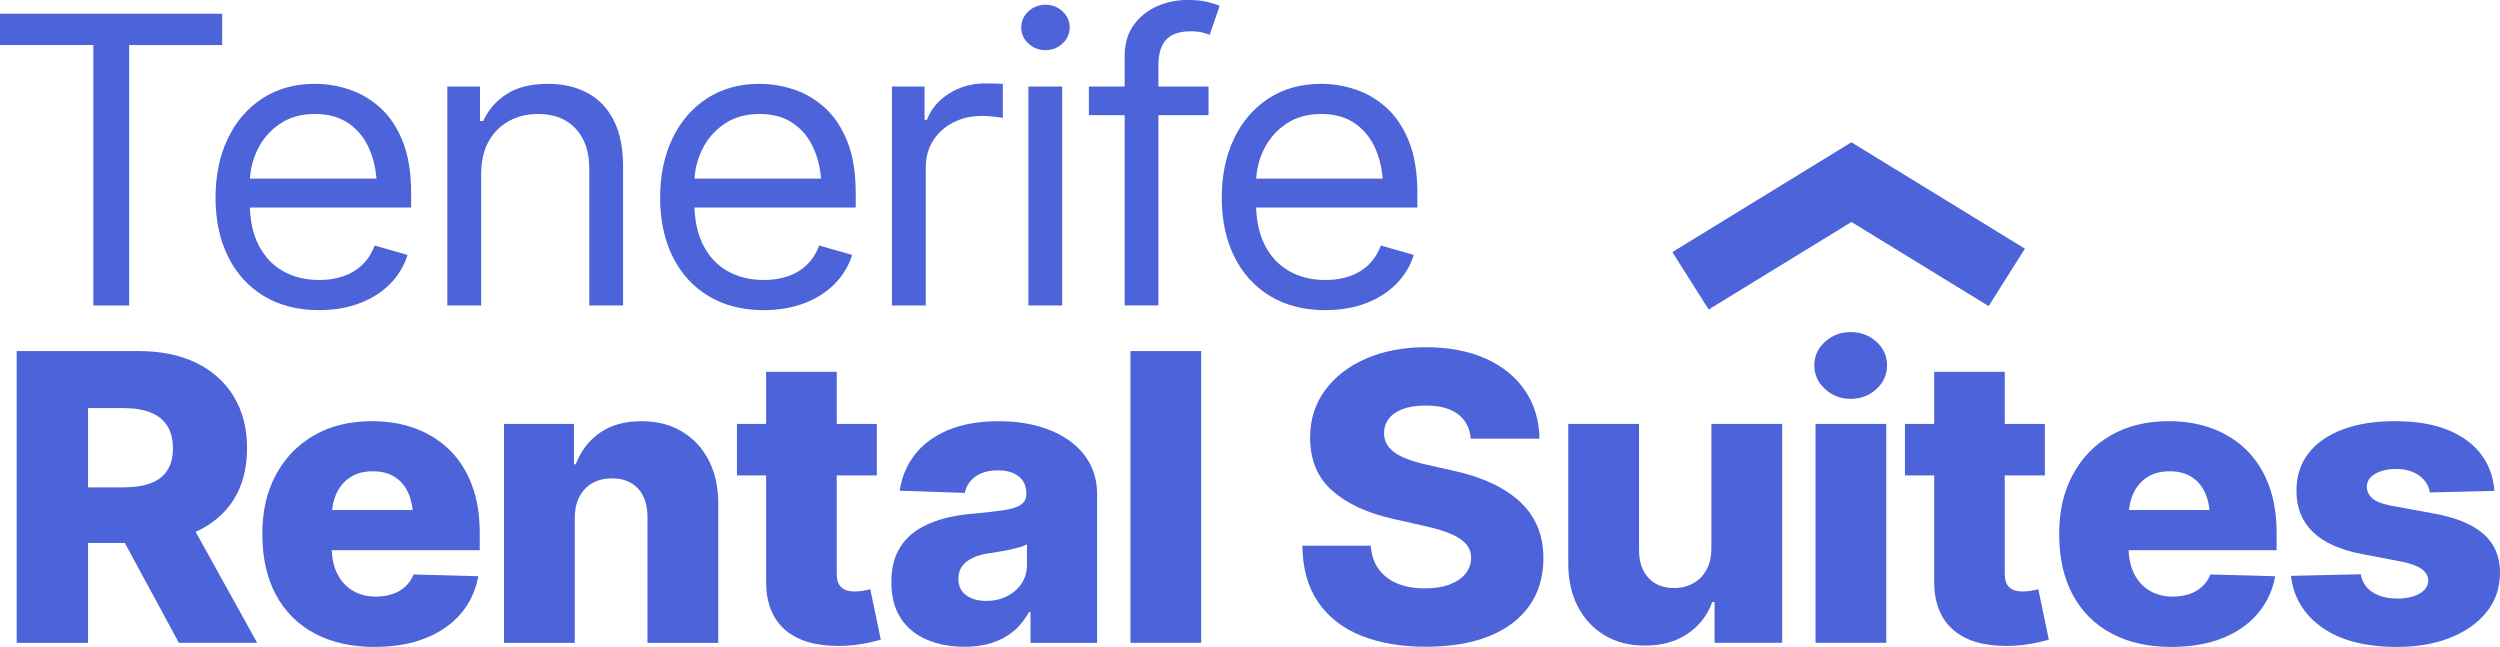
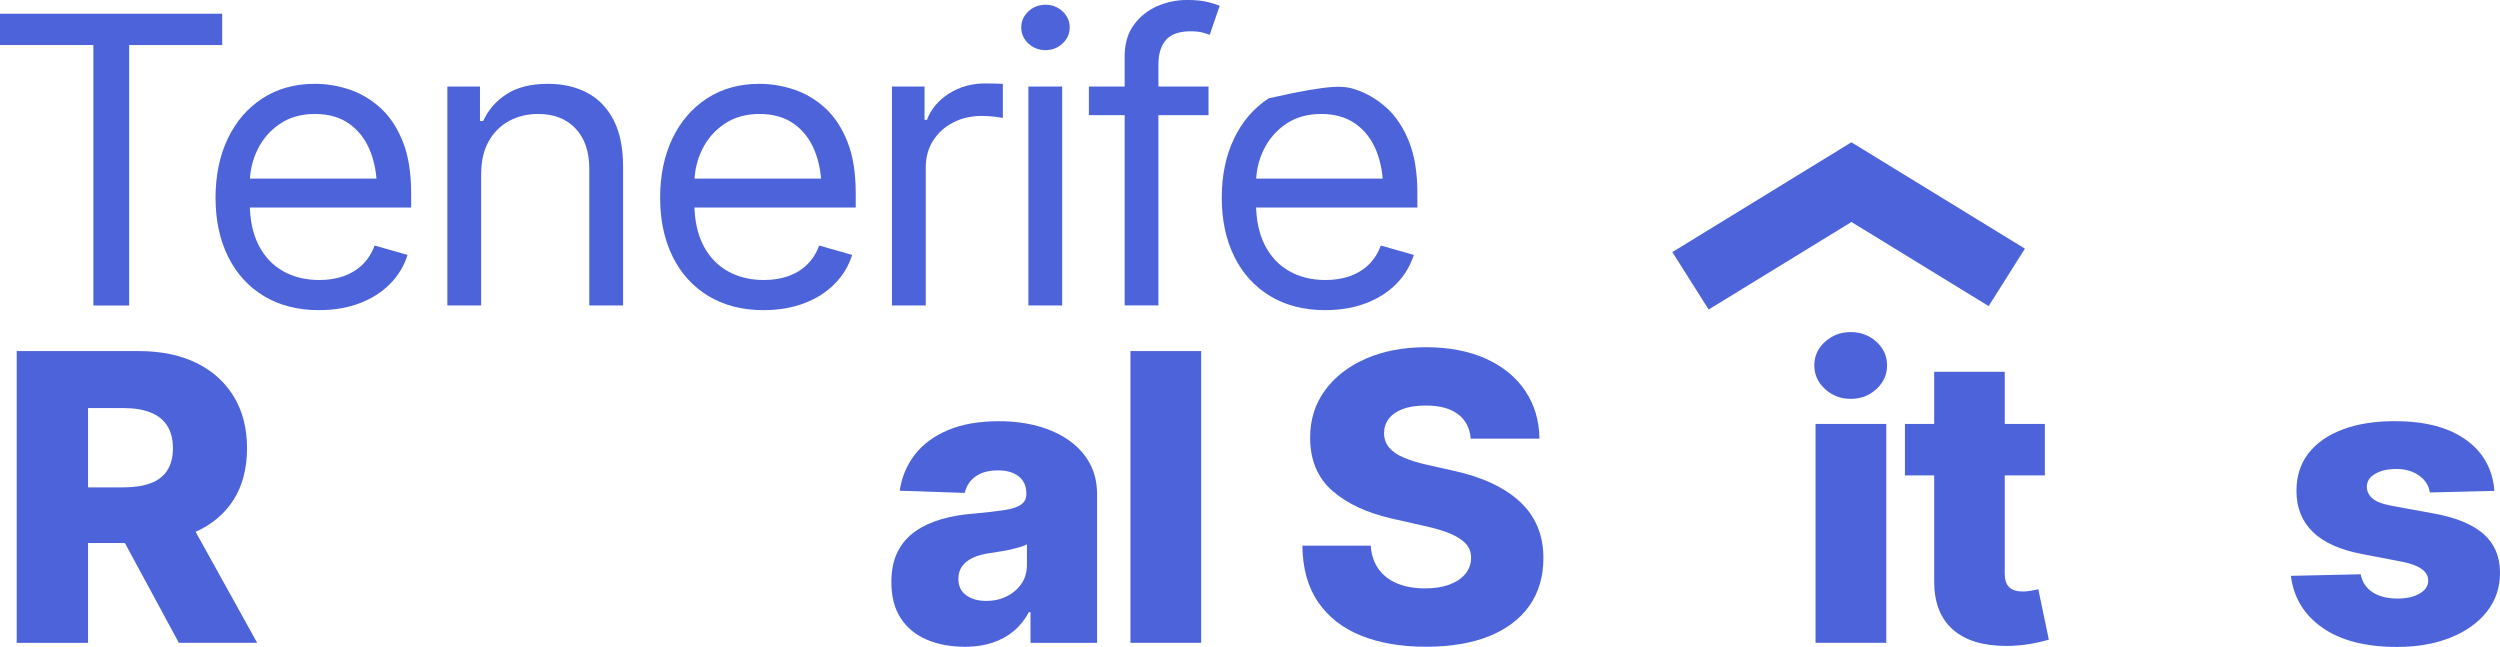
<svg xmlns="http://www.w3.org/2000/svg" width="228" height="59" viewBox="0 0 228 59" fill="none">
  <g clip-path="url(#clip0_499_2952)">
    <path d="M0 4.106V1.251H20.263V4.109H11.78V27.86H8.516V4.106H0Z" fill="#4C63D9" />
    <path d="M29.117 28.287C27.171 28.287 25.488 27.858 24.07 27.002C22.65 26.145 21.561 24.946 20.799 23.404C20.038 21.861 19.657 20.072 19.657 18.036C19.657 16 20.033 14.184 20.782 12.625C21.531 11.065 22.585 9.846 23.945 8.965C25.305 8.084 26.896 7.645 28.722 7.645C29.774 7.645 30.818 7.818 31.858 8.163C32.897 8.509 33.841 9.069 34.695 9.841C35.547 10.616 36.226 11.64 36.734 12.913C37.243 14.187 37.496 15.754 37.496 17.609V18.93H21.871V16.287H35.81L34.377 17.286C34.377 15.954 34.167 14.769 33.744 13.733C33.32 12.696 32.689 11.882 31.85 11.287C31.011 10.693 29.969 10.394 28.724 10.394C27.479 10.394 26.412 10.695 25.526 11.295C24.636 11.897 23.958 12.679 23.487 13.644C23.016 14.609 22.78 15.643 22.78 16.751V18.5C22.78 20.013 23.046 21.291 23.577 22.34C24.108 23.389 24.852 24.183 25.806 24.724C26.76 25.267 27.867 25.536 29.122 25.536C29.931 25.536 30.668 25.42 31.334 25.188C31.998 24.956 32.571 24.605 33.057 24.134C33.541 23.663 33.909 23.083 34.162 22.392L37.17 23.248C36.855 24.247 36.326 25.126 35.585 25.881C34.841 26.636 33.919 27.226 32.819 27.648C31.72 28.07 30.488 28.282 29.122 28.282L29.117 28.287Z" fill="#4C63D9" />
    <path d="M43.88 15.857V27.858H40.799V7.894H43.773V11.038H44.063C44.534 10.014 45.253 9.192 46.22 8.573C47.187 7.953 48.436 7.645 49.972 7.645C51.337 7.645 52.534 7.919 53.561 8.467C54.588 9.014 55.389 9.844 55.963 10.957C56.537 12.069 56.825 13.479 56.825 15.179V27.858H53.744V15.393C53.744 13.834 53.328 12.61 52.494 11.724C51.66 10.838 50.525 10.394 49.088 10.394C48.096 10.394 47.209 10.609 46.422 11.036C45.636 11.465 45.017 12.084 44.564 12.894C44.111 13.703 43.885 14.69 43.885 15.857H43.88Z" fill="#4C63D9" />
    <path d="M69.664 28.287C67.718 28.287 66.035 27.858 64.617 27.002C63.197 26.145 62.107 24.946 61.346 23.404C60.584 21.861 60.204 20.072 60.204 18.036C60.204 16 60.579 14.184 61.328 12.625C62.077 11.065 63.132 9.846 64.492 8.965C65.852 8.084 67.442 7.645 69.268 7.645C70.32 7.645 71.365 7.818 72.404 8.163C73.444 8.509 74.388 9.069 75.242 9.841C76.094 10.616 76.772 11.64 77.281 12.913C77.789 14.187 78.042 15.754 78.042 17.609V18.93H62.418V16.287H76.356L74.924 17.286C74.924 15.954 74.713 14.769 74.29 13.733C73.867 12.696 73.236 11.882 72.397 11.287C71.558 10.693 70.516 10.394 69.271 10.394C68.026 10.394 66.959 10.695 66.072 11.295C65.183 11.897 64.504 12.679 64.033 13.644C63.562 14.609 63.327 15.643 63.327 16.751V18.5C63.327 20.013 63.592 21.291 64.123 22.34C64.654 23.389 65.398 24.183 66.353 24.724C67.307 25.267 68.414 25.536 69.669 25.536C70.478 25.536 71.214 25.42 71.881 25.188C72.544 24.956 73.118 24.605 73.604 24.134C74.087 23.663 74.455 23.083 74.708 22.392L77.717 23.248C77.401 24.247 76.873 25.126 76.131 25.881C75.387 26.636 74.465 27.226 73.366 27.648C72.266 28.07 71.034 28.282 69.669 28.282L69.664 28.287Z" fill="#4C63D9" />
    <path d="M81.346 27.858V7.894H84.319V10.929H84.537C84.913 9.942 85.586 9.14 86.558 8.528C87.53 7.916 88.622 7.608 89.829 7.608C90.06 7.608 90.343 7.61 90.681 7.618C91.019 7.623 91.28 7.633 91.46 7.645V10.752C91.35 10.727 91.109 10.693 90.736 10.646C90.36 10.599 89.962 10.574 89.539 10.574C88.559 10.574 87.683 10.776 86.911 11.181C86.137 11.586 85.531 12.139 85.091 12.842C84.65 13.545 84.429 14.347 84.429 15.253V27.86H81.348L81.346 27.858Z" fill="#4C63D9" />
    <path d="M95.347 4.573C94.744 4.573 94.223 4.37 93.789 3.966C93.354 3.561 93.138 3.072 93.138 2.502C93.138 1.932 93.356 1.444 93.789 1.039C94.225 0.634 94.744 0.432 95.347 0.432C95.951 0.432 96.472 0.634 96.905 1.039C97.341 1.444 97.556 1.932 97.556 2.502C97.556 3.072 97.339 3.561 96.905 3.966C96.469 4.37 95.951 4.573 95.347 4.573ZM93.789 27.858V7.894H96.87V27.858H93.789Z" fill="#4C63D9" />
    <path d="M110.218 7.894V10.5H99.307V7.894H110.218ZM102.568 27.858V5.143C102.568 4 102.844 3.048 103.393 2.285C103.944 1.523 104.652 0.953 105.522 0.57C106.391 0.19 107.305 -0.002 108.259 -0.002C109.033 -0.002 109.664 0.059 110.153 0.185C110.641 0.311 111.002 0.427 111.232 0.533L110.326 3.176C110.168 3.117 109.955 3.048 109.682 2.971C109.409 2.895 109.043 2.855 108.585 2.855C107.558 2.855 106.811 3.114 106.346 3.632C105.88 4.151 105.647 4.903 105.647 5.89V27.855H102.566L102.568 27.858Z" fill="#4C63D9" />
-     <path d="M120.885 28.287C118.939 28.287 117.256 27.858 115.838 27.002C114.421 26.145 113.329 24.946 112.567 23.404C111.806 21.861 111.425 20.072 111.425 18.036C111.425 16 111.798 14.184 112.55 12.625C113.299 11.065 114.353 9.846 115.713 8.965C117.073 8.084 118.664 7.645 120.49 7.645C121.542 7.645 122.586 7.818 123.626 8.163C124.665 8.509 125.609 9.069 126.463 9.841C127.315 10.616 127.996 11.64 128.502 12.913C129.011 14.187 129.264 15.754 129.264 17.609V18.93H113.639V16.287H127.578L126.145 17.286C126.145 15.954 125.935 14.769 125.512 13.733C125.088 12.696 124.457 11.882 123.618 11.287C122.779 10.693 121.737 10.394 120.492 10.394C119.247 10.394 118.18 10.695 117.294 11.295C116.405 11.897 115.726 12.679 115.255 13.644C114.784 14.609 114.549 15.643 114.549 16.751V18.5C114.549 20.013 114.814 21.291 115.345 22.34C115.876 23.389 116.62 24.183 117.574 24.724C118.529 25.267 119.633 25.536 120.89 25.536C121.699 25.536 122.436 25.42 123.102 25.188C123.766 24.956 124.339 24.605 124.825 24.134C125.309 23.663 125.677 23.083 125.93 22.392L128.938 23.248C128.625 24.247 128.094 25.126 127.353 25.881C126.609 26.636 125.687 27.226 124.587 27.648C123.488 28.07 122.256 28.282 120.89 28.282L120.885 28.287Z" fill="#4C63D9" />
+     <path d="M120.885 28.287C118.939 28.287 117.256 27.858 115.838 27.002C114.421 26.145 113.329 24.946 112.567 23.404C111.806 21.861 111.425 20.072 111.425 18.036C111.425 16 111.798 14.184 112.55 12.625C113.299 11.065 114.353 9.846 115.713 8.965C121.542 7.645 122.586 7.818 123.626 8.163C124.665 8.509 125.609 9.069 126.463 9.841C127.315 10.616 127.996 11.64 128.502 12.913C129.011 14.187 129.264 15.754 129.264 17.609V18.93H113.639V16.287H127.578L126.145 17.286C126.145 15.954 125.935 14.769 125.512 13.733C125.088 12.696 124.457 11.882 123.618 11.287C122.779 10.693 121.737 10.394 120.492 10.394C119.247 10.394 118.18 10.695 117.294 11.295C116.405 11.897 115.726 12.679 115.255 13.644C114.784 14.609 114.549 15.643 114.549 16.751V18.5C114.549 20.013 114.814 21.291 115.345 22.34C115.876 23.389 116.62 24.183 117.574 24.724C118.529 25.267 119.633 25.536 120.89 25.536C121.699 25.536 122.436 25.42 123.102 25.188C123.766 24.956 124.339 24.605 124.825 24.134C125.309 23.663 125.677 23.083 125.93 22.392L128.938 23.248C128.625 24.247 128.094 25.126 127.353 25.881C126.609 26.636 125.687 27.226 124.587 27.648C123.488 28.07 122.256 28.282 120.89 28.282L120.885 28.287Z" fill="#4C63D9" />
    <path d="M1.523 58.625V32.018H12.651C14.68 32.018 16.433 32.379 17.909 33.099C19.384 33.82 20.521 34.844 21.325 36.171C22.129 37.499 22.53 39.069 22.53 40.877C22.53 42.686 22.122 44.288 21.308 45.573C20.491 46.859 19.329 47.839 17.819 48.51C16.308 49.184 14.525 49.519 12.471 49.519H5.42V44.448H11.256C12.236 44.448 13.06 44.322 13.731 44.073C14.402 43.824 14.908 43.434 15.254 42.903C15.599 42.373 15.77 41.699 15.77 40.877C15.77 40.056 15.597 39.374 15.254 38.832C14.908 38.291 14.402 37.884 13.731 37.617C13.06 37.349 12.228 37.215 11.239 37.215H8.03V58.627H1.523V58.625ZM16.313 58.625L9.733 46.464H16.712L23.454 58.625H16.313Z" fill="#4C63D9" />
-     <path d="M34.167 59C32.04 59 30.209 58.586 28.674 57.759C27.139 56.932 25.964 55.75 25.147 54.215C24.331 52.68 23.925 50.847 23.925 48.715C23.925 46.583 24.336 44.855 25.157 43.313C25.979 41.771 27.139 40.569 28.637 39.705C30.134 38.842 31.9 38.41 33.929 38.41C35.367 38.41 36.687 38.632 37.889 39.078C39.091 39.525 40.131 40.179 41.007 41.043C41.884 41.906 42.56 42.968 43.036 44.231C43.515 45.492 43.752 46.95 43.752 48.606V50.178H26.152V46.519H40.689L37.681 47.375C37.681 46.459 37.541 45.675 37.265 45.026C36.987 44.377 36.577 43.873 36.033 43.518C35.489 43.16 34.813 42.982 34.004 42.982C33.195 42.982 32.511 43.16 31.955 43.518C31.399 43.876 30.976 44.372 30.685 45.008C30.395 45.645 30.25 46.398 30.25 47.266V49.892C30.25 50.82 30.415 51.624 30.748 52.303C31.081 52.981 31.552 53.502 32.161 53.865C32.772 54.228 33.476 54.41 34.272 54.41C34.828 54.41 35.334 54.334 35.795 54.178C36.253 54.023 36.647 53.793 36.972 53.49C37.298 53.186 37.546 52.821 37.716 52.392L43.625 52.552C43.382 53.862 42.851 54.998 42.029 55.962C41.208 56.927 40.133 57.675 38.803 58.203C37.473 58.734 35.928 58.998 34.162 58.998L34.167 59Z" fill="#4C63D9" />
-     <path d="M52.419 47.251V58.627H45.967V38.664H52.346V42.343H52.509C52.967 41.129 53.701 40.172 54.711 39.468C55.72 38.765 56.972 38.415 58.473 38.415C59.973 38.415 61.138 38.728 62.187 39.352C63.239 39.977 64.053 40.853 64.634 41.978C65.216 43.103 65.504 44.416 65.504 45.916V58.63H59.051V47.165C59.051 46.057 58.768 45.191 58.2 44.566C57.631 43.942 56.835 43.629 55.808 43.629C55.132 43.629 54.538 43.772 54.032 44.058C53.523 44.344 53.128 44.757 52.845 45.299C52.562 45.842 52.419 46.494 52.419 47.254V47.251Z" fill="#4C63D9" />
-     <path d="M79.968 38.661V43.357H67.209V38.661H79.968ZM69.874 33.911H76.309V52.34C76.309 52.875 76.442 53.278 76.707 53.544C76.973 53.813 77.388 53.946 77.957 53.946C78.175 53.946 78.425 53.922 78.709 53.875C78.992 53.828 79.212 53.778 79.37 53.732L80.329 58.339C79.605 58.541 78.931 58.687 78.308 58.776C77.684 58.864 77.073 58.909 76.467 58.909C74.315 58.909 72.68 58.405 71.555 57.398C70.43 56.392 69.869 54.943 69.869 53.05V33.906L69.874 33.911Z" fill="#4C63D9" />
    <path d="M87.963 58.983C86.671 58.983 85.519 58.766 84.509 58.331C83.5 57.897 82.711 57.245 82.145 56.377C81.576 55.508 81.293 54.413 81.293 53.092C81.293 51.984 81.489 51.052 81.882 50.289C82.275 49.527 82.819 48.907 83.513 48.431C84.206 47.955 85.008 47.589 85.915 47.333C86.821 47.076 87.788 46.913 88.815 46.842C89.962 46.736 90.886 46.627 91.588 46.521C92.289 46.415 92.8 46.247 93.121 46.02C93.441 45.793 93.602 45.48 93.602 45.075V44.986C93.602 44.332 93.371 43.819 92.913 43.451C92.454 43.083 91.826 42.898 91.027 42.898C90.168 42.898 89.484 43.083 88.97 43.451C88.457 43.821 88.126 44.32 87.983 44.952L82.057 44.754C82.228 43.54 82.676 42.454 83.407 41.494C84.139 40.537 85.148 39.784 86.433 39.236C87.721 38.688 89.276 38.415 91.099 38.415C92.379 38.415 93.564 38.563 94.651 38.861C95.738 39.16 96.687 39.594 97.496 40.164C98.305 40.737 98.934 41.432 99.382 42.254C99.828 43.076 100.054 44.011 100.054 45.058V58.63H93.982V55.827H93.837C93.461 56.517 92.998 57.095 92.442 57.559C91.886 58.023 91.237 58.378 90.493 58.623C89.749 58.867 88.908 58.988 87.963 58.988V58.983ZM89.94 54.805C90.628 54.805 91.255 54.664 91.816 54.385C92.377 54.107 92.825 53.722 93.158 53.233C93.491 52.744 93.657 52.174 93.657 51.518V49.642C93.476 49.739 93.256 49.825 92.995 49.902C92.735 49.978 92.449 50.052 92.134 50.124C91.821 50.195 91.503 50.255 91.182 50.301C90.861 50.348 90.556 50.398 90.268 50.444C89.652 50.528 89.128 50.674 88.7 50.881C88.272 51.089 87.948 51.348 87.731 51.659C87.513 51.967 87.405 52.342 87.405 52.784C87.405 53.438 87.64 53.939 88.111 54.284C88.582 54.63 89.193 54.803 89.942 54.803L89.94 54.805Z" fill="#4C63D9" />
    <path d="M109.549 32.018V58.625H103.097V32.018H109.549Z" fill="#4C63D9" />
    <path d="M130.05 58.983C127.791 58.983 125.82 58.647 124.142 57.974C122.461 57.3 121.153 56.283 120.217 54.919C119.28 53.556 118.799 51.839 118.776 49.766H125.011C125.071 50.612 125.309 51.323 125.727 51.901C126.145 52.478 126.711 52.915 127.43 53.213C128.149 53.512 128.991 53.66 129.958 53.66C130.839 53.66 131.591 53.541 132.214 53.302C132.836 53.065 133.316 52.737 133.655 52.32C133.993 51.903 134.163 51.422 134.163 50.874C134.163 50.373 134.005 49.949 133.692 49.598C133.379 49.248 132.903 48.937 132.269 48.67C131.636 48.401 130.822 48.162 129.832 47.947L126.987 47.306C124.668 46.782 122.837 45.929 121.494 44.744C120.154 43.56 119.483 41.948 119.483 39.915C119.483 38.272 119.936 36.833 120.843 35.594C121.75 34.355 122.997 33.393 124.585 32.702C126.173 32.011 127.996 31.666 130.05 31.666C132.104 31.666 133.96 32.013 135.506 32.709C137.051 33.405 138.248 34.382 139.095 35.638C139.941 36.895 140.375 38.35 140.4 40.004H134.128C134.055 39.051 133.672 38.311 132.978 37.78C132.284 37.25 131.303 36.986 130.033 36.986C129.186 36.986 128.482 37.092 127.921 37.307C127.36 37.521 126.937 37.817 126.651 38.2C126.368 38.58 126.226 39.009 126.226 39.486C126.226 40.009 126.383 40.455 126.696 40.825C127.01 41.196 127.468 41.504 128.064 41.753C128.663 42.003 129.366 42.217 130.175 42.395L132.477 42.913C133.807 43.199 134.985 43.58 136.012 44.056C137.038 44.532 137.905 45.097 138.611 45.751C139.318 46.405 139.854 47.163 140.214 48.019C140.578 48.875 140.758 49.835 140.758 50.894C140.758 52.584 140.332 54.035 139.481 55.242C138.629 56.451 137.404 57.376 135.811 58.018C134.216 58.66 132.294 58.983 130.048 58.983H130.05Z" fill="#4C63D9" />
-     <path d="M156.079 50.018V38.661H162.532V58.625H156.37V54.911H156.152C155.716 56.125 154.962 57.093 153.885 57.813C152.808 58.534 151.511 58.886 149.988 58.877C148.61 58.877 147.398 58.568 146.354 57.949C145.309 57.329 144.493 56.458 143.906 55.333C143.32 54.208 143.027 52.895 143.027 51.395V38.661H149.479V50.161C149.479 51.232 149.767 52.081 150.341 52.705C150.915 53.329 151.696 53.638 152.688 53.625C153.329 53.625 153.903 53.485 154.409 53.206C154.917 52.927 155.32 52.517 155.624 51.982C155.927 51.446 156.077 50.792 156.077 50.018H156.079Z" fill="#4C63D9" />
    <path d="M168.783 36.376C167.877 36.376 167.098 36.078 166.444 35.483C165.793 34.888 165.465 34.168 165.465 33.321C165.465 32.475 165.79 31.759 166.444 31.169C167.098 30.58 167.877 30.286 168.783 30.286C169.69 30.286 170.484 30.58 171.13 31.169C171.776 31.759 172.1 32.477 172.1 33.321C172.1 34.165 171.776 34.886 171.13 35.483C170.484 36.078 169.7 36.376 168.783 36.376ZM165.577 58.625V38.661H172.029V58.625H165.577Z" fill="#4C63D9" />
    <path d="M186.492 38.661V43.357H173.73V38.661H186.492ZM176.398 33.911H182.832V52.34C182.832 52.875 182.965 53.278 183.231 53.544C183.496 53.813 183.914 53.946 184.48 53.946C184.698 53.946 184.949 53.922 185.232 53.875C185.515 53.828 185.735 53.778 185.893 53.732L186.855 58.339C186.131 58.541 185.457 58.687 184.834 58.776C184.21 58.864 183.599 58.909 182.995 58.909C180.844 58.909 179.208 58.405 178.083 57.398C176.959 56.392 176.398 54.943 176.398 53.05V33.906V33.911Z" fill="#4C63D9" />
-     <path d="M198.038 59C195.912 59 194.081 58.586 192.546 57.759C191.01 56.932 189.836 55.75 189.019 54.215C188.202 52.68 187.797 50.847 187.797 48.715C187.797 46.583 188.207 44.855 189.029 43.313C189.851 41.771 191.01 40.569 192.508 39.705C194.006 38.842 195.772 38.41 197.801 38.41C199.238 38.41 200.558 38.632 201.761 39.078C202.963 39.525 204.002 40.179 204.879 41.043C205.756 41.906 206.432 42.968 206.91 44.231C207.386 45.492 207.627 46.95 207.627 48.606V50.178H190.026V46.519H204.563L201.555 47.375C201.555 46.459 201.417 45.675 201.139 45.026C200.861 44.377 200.451 43.873 199.907 43.518C199.364 43.162 198.687 42.982 197.878 42.982C197.069 42.982 196.385 43.16 195.829 43.518C195.273 43.876 194.85 44.372 194.559 45.008C194.269 45.645 194.124 46.398 194.124 47.266V49.892C194.124 50.82 194.289 51.624 194.622 52.303C194.955 52.981 195.426 53.502 196.035 53.865C196.646 54.228 197.35 54.41 198.146 54.41C198.702 54.41 199.211 54.334 199.669 54.178C200.127 54.023 200.521 53.793 200.846 53.49C201.172 53.186 201.42 52.821 201.59 52.392L207.499 52.552C207.256 53.862 206.725 54.998 205.903 55.962C205.082 56.927 204.007 57.675 202.677 58.203C201.347 58.734 199.802 58.998 198.036 58.998L198.038 59Z" fill="#4C63D9" />
    <path d="M227.492 44.769L221.6 44.912C221.515 44.293 221.192 43.782 220.631 43.377C220.07 42.972 219.366 42.77 218.52 42.77C217.771 42.77 217.139 42.916 216.626 43.207C216.113 43.498 215.855 43.895 215.855 44.394C215.855 44.786 216.015 45.132 216.335 45.43C216.656 45.729 217.245 45.961 218.104 46.126L222.001 46.839C224.02 47.209 225.523 47.834 226.515 48.715C227.507 49.596 228 50.768 228 52.234C228 53.603 227.594 54.793 226.785 55.804C225.976 56.816 224.867 57.603 223.459 58.161C222.051 58.721 220.441 59 218.627 59C215.739 59 213.463 58.413 211.794 57.241C210.126 56.069 209.172 54.494 208.932 52.517L215.294 52.374C215.439 53.1 215.807 53.65 216.398 54.025C216.989 54.4 217.741 54.588 218.645 54.588C219.479 54.588 220.155 54.435 220.674 54.134C221.192 53.83 221.453 53.435 221.453 52.947C221.453 52.103 220.631 51.525 218.988 51.215L215.454 50.536C213.435 50.156 211.927 49.482 210.933 48.517C209.936 47.553 209.437 46.304 209.437 44.766C209.437 43.422 209.803 42.279 210.535 41.339C211.266 40.399 212.303 39.676 213.643 39.17C214.983 38.664 216.573 38.41 218.409 38.41C221.152 38.41 223.311 38.975 224.889 40.105C226.467 41.235 227.334 42.79 227.489 44.766L227.492 44.769Z" fill="#4C63D9" />
    <path d="M155.829 28.228L152.52 22.991L168.848 12.978L184.671 22.676L181.365 27.915L168.851 20.245L155.829 28.228Z" fill="#4C63D9" />
  </g>
  <defs>
    <clipPath id="clip0_499_2952">
      <rect width="228" height="59" fill="white" />
    </clipPath>
  </defs>
</svg>